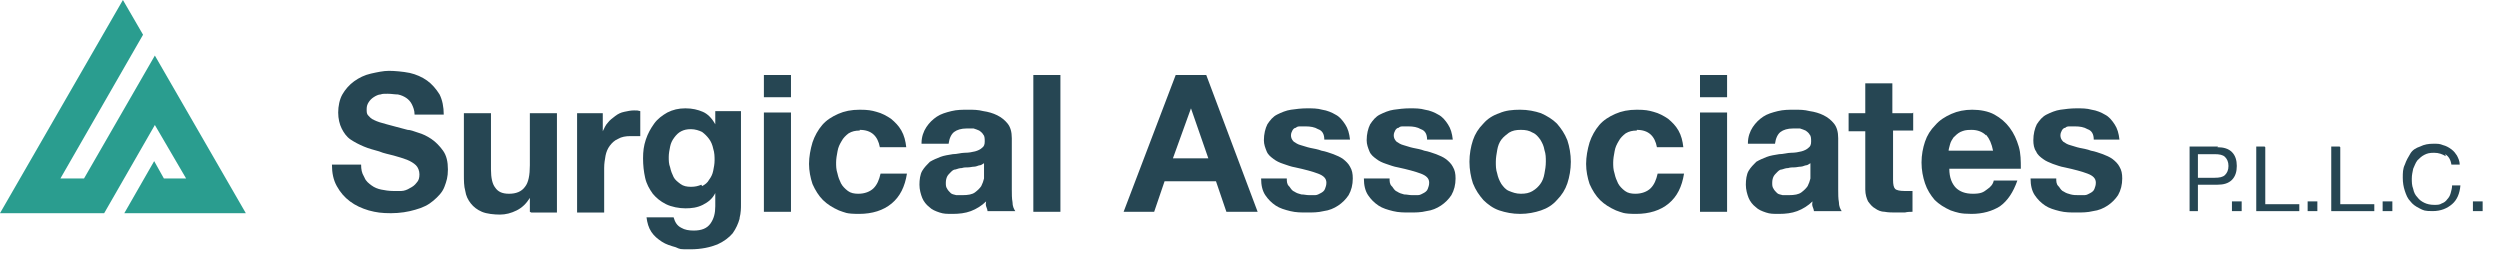
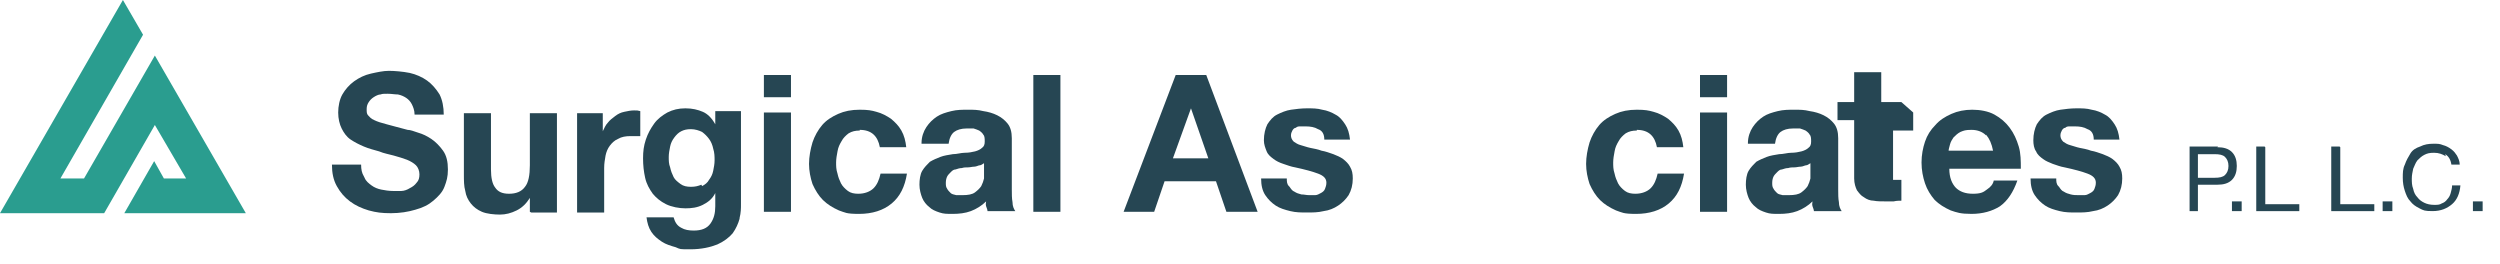
<svg xmlns="http://www.w3.org/2000/svg" version="1.1" viewBox="0 0 360 38">
  <defs>
    <style>
      .cls-1 {
        fill: #2a9d8f;
      }

      .cls-2 {
        fill: #264653;
      }
    </style>
  </defs>
  <g>
    <g id="Layer_1">
      <g>
        <g>
          <path class="cls-2" d="M52.5,25.6c.2.5.6.8,1,1.1.4.3.9.5,1.4.6s1.1.2,1.7.2.8,0,1.2,0,.9-.2,1.2-.4c.4-.2.7-.4,1-.8.3-.3.4-.7.4-1.2s-.2-1-.5-1.3c-.3-.3-.8-.6-1.3-.8s-1.2-.4-1.9-.6c-.7-.2-1.4-.3-2.1-.6-.7-.2-1.5-.4-2.2-.7-.7-.3-1.3-.6-1.9-1-.6-.4-1-1-1.3-1.6-.3-.6-.5-1.4-.5-2.3s.2-1.9.6-2.6c.4-.7,1-1.4,1.7-1.9.7-.5,1.5-.9,2.4-1.1.9-.2,1.8-.4,2.6-.4s2,.1,3,.3c.9.2,1.8.6,2.5,1.1s1.3,1.2,1.8,2c.4.8.6,1.8.6,2.9h-4.2c0-.6-.2-1.1-.4-1.5-.2-.4-.5-.7-.8-.9-.3-.2-.7-.4-1.2-.5-.5,0-.9-.1-1.5-.1s-.7,0-1,.1c-.3,0-.7.2-1,.4-.3.2-.5.4-.7.7-.2.3-.3.6-.3,1s0,.7.2.9.4.5.9.7c.4.2,1,.4,1.8.6.8.2,1.8.5,3,.8.4,0,.9.2,1.5.4.7.2,1.3.5,1.9.9.6.4,1.2,1,1.7,1.7.5.7.7,1.6.7,2.7s-.2,1.7-.5,2.5c-.3.8-.9,1.4-1.6,2-.7.6-1.5,1-2.6,1.3-1,.3-2.2.5-3.5.5s-2.1-.1-3.2-.4c-1-.3-1.9-.7-2.7-1.3-.8-.6-1.4-1.3-1.9-2.2-.5-.9-.7-1.9-.7-3.1h4.2c0,.7.1,1.2.4,1.7Z" />
          <path class="cls-2" d="M76.3,30.5v-2h0c-.5.8-1.1,1.4-1.9,1.8-.8.4-1.6.6-2.4.6s-1.9-.1-2.6-.4c-.7-.3-1.2-.7-1.6-1.2-.4-.5-.7-1.1-.8-1.8-.2-.7-.2-1.5-.2-2.4v-8.8h3.9v8.1c0,1.2.2,2.1.6,2.6.4.6,1,.9,2,.9s1.8-.3,2.3-1c.5-.6.7-1.7.7-3.1v-7.5h3.9v14.3h-3.7Z" />
          <path class="cls-2" d="M86.8,16.2v2.7h0c.2-.4.4-.9.7-1.2.3-.4.7-.7,1.1-1,.4-.3.8-.5,1.3-.6.5-.1.9-.2,1.4-.2s.5,0,.9.1v3.6c-.2,0-.4,0-.7,0-.3,0-.5,0-.7,0-.7,0-1.3.1-1.8.4-.5.2-.9.6-1.2,1-.3.4-.5.9-.6,1.4-.1.6-.2,1.1-.2,1.8v6.4h-3.9v-14.3h3.7Z" />
          <path class="cls-2" d="M106.5,31.5c-.2.7-.5,1.4-1,2.1-.5.6-1.3,1.2-2.2,1.6-1,.4-2.3.7-3.9.7s-1.4,0-2.1-.3c-.7-.2-1.4-.4-2-.8-.6-.4-1.1-.8-1.5-1.4-.4-.6-.6-1.3-.7-2.1h3.9c.2.7.5,1.2,1.1,1.5.5.3,1.1.4,1.8.4,1.1,0,1.9-.3,2.4-1,.5-.7.7-1.5.7-2.5v-1.9h0c-.4.8-1,1.3-1.8,1.7-.8.4-1.6.5-2.5.5s-2-.2-2.8-.6-1.4-.9-1.9-1.5c-.5-.7-.9-1.4-1.1-2.3-.2-.9-.3-1.8-.3-2.8s.1-1.8.4-2.7.7-1.6,1.2-2.3c.5-.7,1.2-1.2,1.9-1.6.8-.4,1.6-.6,2.6-.6s1.8.2,2.5.5c.7.3,1.3.9,1.8,1.8h0v-1.9h3.7v13.4c0,.6,0,1.2-.2,2ZM101.1,26.8c.4-.2.8-.5,1-.9.3-.4.5-.8.6-1.3.1-.5.2-1,.2-1.5s0-1.1-.2-1.7c-.1-.5-.3-1-.6-1.4s-.6-.7-1-1c-.4-.2-1-.4-1.6-.4s-1,.1-1.4.3c-.4.2-.7.5-1,.9s-.5.8-.6,1.3c-.1.5-.2,1-.2,1.5s0,1,.2,1.5c.1.5.3,1,.5,1.4.2.4.6.7,1,1,.4.3.9.4,1.5.4s1-.1,1.5-.3Z" />
          <path class="cls-2" d="M110,14v-3.2h3.9v3.2h-3.9ZM113.9,16.2v14.3h-3.9v-14.3h3.9Z" />
          <path class="cls-2" d="M123.8,18.8c-.6,0-1.1.1-1.6.4-.4.3-.8.7-1,1.1-.3.5-.5.9-.6,1.5-.1.5-.2,1.1-.2,1.6s0,1,.2,1.6c.1.5.3,1,.5,1.4.2.4.6.8,1,1.1.4.3.9.4,1.5.4.9,0,1.7-.3,2.2-.8.5-.5.8-1.2,1-2.1h3.8c-.3,1.9-1,3.3-2.2,4.3s-2.8,1.5-4.7,1.5-2-.2-2.9-.5c-.9-.4-1.7-.9-2.3-1.5-.6-.6-1.1-1.4-1.5-2.3-.3-.9-.5-1.9-.5-2.9s.2-2.1.5-3.1c.3-.9.8-1.8,1.4-2.5.6-.7,1.4-1.2,2.3-1.6.9-.4,1.9-.6,3.1-.6s1.7.1,2.4.3c.8.2,1.5.6,2.1,1,.6.5,1.1,1,1.5,1.7.4.7.6,1.5.7,2.4h-3.8c-.3-1.6-1.2-2.5-2.9-2.5Z" />
          <path class="cls-2" d="M132.7,20.6c0-.9.3-1.7.7-2.3.4-.6.9-1.1,1.5-1.5.6-.4,1.3-.6,2.1-.8.8-.2,1.6-.2,2.4-.2s1.4,0,2.2.2c.7.1,1.4.3,2,.6s1.1.7,1.5,1.2c.4.5.6,1.2.6,2.1v7.4c0,.6,0,1.3.1,1.8,0,.6.2,1,.4,1.3h-4c0-.2-.1-.4-.2-.7s0-.5,0-.7c-.6.6-1.4,1.1-2.2,1.4-.8.3-1.7.4-2.6.4s-1.3,0-1.9-.2-1.1-.4-1.5-.8c-.4-.3-.8-.8-1-1.3-.2-.5-.4-1.2-.4-1.9s.1-1.5.4-2c.3-.5.7-.9,1.1-1.3.5-.3,1-.5,1.5-.7s1.2-.3,1.8-.4c.6,0,1.2-.2,1.7-.2.6,0,1.1-.1,1.5-.2.4-.1.8-.3,1-.5.3-.2.4-.5.4-.9,0-.4,0-.8-.2-1-.1-.2-.3-.4-.6-.6-.2-.1-.5-.2-.8-.3-.3,0-.6,0-1,0-.8,0-1.4.2-1.8.5-.4.3-.7.9-.8,1.7h-3.9ZM141.7,23.5c-.2.1-.4.3-.6.3-.2,0-.5.2-.8.2-.3,0-.6.1-.9.1-.3,0-.6,0-.9.1-.3,0-.6.1-.9.2-.3,0-.5.2-.7.4-.2.2-.4.4-.5.6s-.2.5-.2.9,0,.6.2.9c.1.2.3.4.5.6s.5.2.8.3c.3,0,.6,0,.9,0,.8,0,1.4-.1,1.8-.4.4-.3.7-.6.9-.9.2-.4.3-.7.4-1.1,0-.4,0-.7,0-.9v-1.5Z" />
          <path class="cls-2" d="M152.7,10.8v19.7h-3.9V10.8h3.9Z" />
          <path class="cls-2" d="M173.7,10.8l7.4,19.7h-4.5l-1.5-4.4h-7.4l-1.5,4.4h-4.4l7.5-19.7h4.4ZM174,22.8l-2.5-7.2h0l-2.6,7.2h5.1Z" />
          <path class="cls-2" d="M185.7,26.9c.2.3.4.6.7.7.3.2.6.3,1,.4.4,0,.7.1,1.1.1s.6,0,.9,0c.3,0,.6-.2.8-.3s.5-.3.6-.6.2-.5.2-.9c0-.6-.4-1-1.2-1.3s-1.9-.6-3.3-.9c-.6-.1-1.1-.3-1.7-.5s-1-.4-1.4-.7c-.4-.3-.8-.6-1-1.1s-.4-1-.4-1.6c0-.9.2-1.7.5-2.3.4-.6.8-1.1,1.4-1.4.6-.3,1.3-.6,2-.7s1.5-.2,2.3-.2,1.5,0,2.2.2c.7.1,1.4.4,1.9.7.6.3,1,.8,1.4,1.4.4.6.6,1.3.7,2.2h-3.7c0-.8-.3-1.3-.9-1.5-.5-.3-1.1-.4-1.8-.4s-.5,0-.7,0c-.3,0-.5,0-.7.2-.2,0-.4.2-.5.4-.1.2-.2.4-.2.7s.1.6.4.9c.3.2.6.4,1,.5.4.1.9.3,1.4.4.5.1,1.1.2,1.6.4.6.1,1.1.3,1.7.5.5.2,1,.4,1.4.7.4.3.8.7,1,1.1.3.5.4,1,.4,1.7,0,.9-.2,1.7-.6,2.4-.4.6-.9,1.1-1.5,1.5-.6.4-1.3.7-2.1.8-.8.2-1.6.2-2.4.2s-1.6,0-2.4-.2-1.5-.4-2.1-.8c-.6-.4-1.1-.9-1.5-1.5-.4-.6-.6-1.4-.6-2.4h3.7c0,.4,0,.8.3,1.1Z" />
-           <path class="cls-2" d="M200.5,26.9c.2.3.4.6.7.7.3.2.6.3,1,.4.4,0,.7.1,1.1.1s.6,0,.9,0c.3,0,.6-.2.8-.3s.5-.3.6-.6.2-.5.2-.9c0-.6-.4-1-1.2-1.3s-1.9-.6-3.3-.9c-.6-.1-1.1-.3-1.7-.5s-1-.4-1.4-.7c-.4-.3-.8-.6-1-1.1s-.4-1-.4-1.6c0-.9.2-1.7.5-2.3.4-.6.8-1.1,1.4-1.4.6-.3,1.3-.6,2-.7s1.5-.2,2.3-.2,1.5,0,2.2.2c.7.1,1.4.4,1.9.7.6.3,1,.8,1.4,1.4.4.6.6,1.3.7,2.2h-3.7c0-.8-.3-1.3-.9-1.5-.5-.3-1.1-.4-1.8-.4s-.5,0-.7,0c-.3,0-.5,0-.7.2-.2,0-.4.2-.5.4-.1.2-.2.4-.2.7s.1.6.4.9c.3.2.6.4,1,.5.4.1.9.3,1.4.4.5.1,1.1.2,1.6.4.6.1,1.1.3,1.7.5.5.2,1,.4,1.4.7.4.3.8.7,1,1.1.3.5.4,1,.4,1.7,0,.9-.2,1.7-.6,2.4-.4.6-.9,1.1-1.5,1.5-.6.4-1.3.7-2.1.8-.8.2-1.6.2-2.4.2s-1.6,0-2.4-.2-1.5-.4-2.1-.8c-.6-.4-1.1-.9-1.5-1.5-.4-.6-.6-1.4-.6-2.4h3.7c0,.4,0,.8.3,1.1Z" />
-           <path class="cls-2" d="M212.1,20.2c.3-.9.8-1.7,1.5-2.4.6-.7,1.4-1.2,2.3-1.5.9-.4,1.9-.5,3-.5s2.1.2,3,.5c.9.4,1.7.9,2.3,1.5.6.7,1.1,1.4,1.5,2.4.3.9.5,2,.5,3.1s-.2,2.2-.5,3.1c-.3.9-.8,1.7-1.5,2.4-.6.7-1.4,1.2-2.3,1.5-.9.3-1.9.5-3,.5s-2.1-.2-3-.5c-.9-.3-1.7-.9-2.3-1.5-.6-.7-1.1-1.4-1.5-2.4-.3-.9-.5-2-.5-3.1s.2-2.2.5-3.1ZM215.6,25c.1.5.3,1,.6,1.5.3.4.6.8,1.1,1s1,.4,1.7.4,1.2-.1,1.7-.4.8-.6,1.1-1c.3-.4.5-.9.6-1.5.1-.5.2-1.1.2-1.7s0-1.1-.2-1.7c-.1-.6-.3-1-.6-1.5-.3-.4-.6-.8-1.1-1-.5-.3-1-.4-1.7-.4s-1.2.1-1.7.4c-.4.3-.8.6-1.1,1-.3.4-.5.9-.6,1.5-.1.6-.2,1.1-.2,1.7s0,1.1.2,1.7Z" />
          <path class="cls-2" d="M235.7,18.8c-.6,0-1.1.1-1.6.4-.4.3-.8.7-1,1.1-.3.5-.5.9-.6,1.5-.1.5-.2,1.1-.2,1.6s0,1,.2,1.6c.1.5.3,1,.5,1.4.2.4.6.8,1,1.1.4.3.9.4,1.5.4.9,0,1.7-.3,2.2-.8.5-.5.8-1.2,1-2.1h3.8c-.3,1.9-1,3.3-2.2,4.3s-2.8,1.5-4.7,1.5-2-.2-2.9-.5c-.9-.4-1.7-.9-2.3-1.5-.6-.6-1.1-1.4-1.5-2.3-.3-.9-.5-1.9-.5-2.9s.2-2.1.5-3.1c.3-.9.8-1.8,1.4-2.5.6-.7,1.4-1.2,2.3-1.6.9-.4,1.9-.6,3.1-.6s1.7.1,2.4.3c.8.2,1.5.6,2.1,1,.6.5,1.1,1,1.5,1.7.4.7.6,1.5.7,2.4h-3.8c-.3-1.6-1.2-2.5-2.9-2.5Z" />
          <path class="cls-2" d="M244.8,14v-3.2h3.9v3.2h-3.9ZM248.7,16.2v14.3h-3.9v-14.3h3.9Z" />
          <path class="cls-2" d="M251.7,20.6c0-.9.3-1.7.7-2.3.4-.6.9-1.1,1.5-1.5.6-.4,1.3-.6,2.1-.8.8-.2,1.6-.2,2.4-.2s1.4,0,2.2.2c.7.1,1.4.3,2,.6s1.1.7,1.5,1.2c.4.5.6,1.2.6,2.1v7.4c0,.6,0,1.3.1,1.8,0,.6.2,1,.4,1.3h-4c0-.2-.1-.4-.2-.7s0-.5,0-.7c-.6.6-1.4,1.1-2.2,1.4-.8.3-1.7.4-2.6.4s-1.3,0-1.9-.2-1.1-.4-1.5-.8c-.4-.3-.8-.8-1-1.3-.2-.5-.4-1.2-.4-1.9s.1-1.5.4-2c.3-.5.7-.9,1.1-1.3.5-.3,1-.5,1.5-.7s1.2-.3,1.8-.4c.6,0,1.2-.2,1.7-.2.6,0,1.1-.1,1.5-.2.4-.1.8-.3,1-.5.3-.2.4-.5.4-.9,0-.4,0-.8-.2-1-.1-.2-.3-.4-.6-.6-.2-.1-.5-.2-.8-.3-.3,0-.6,0-1,0-.8,0-1.4.2-1.8.5-.4.3-.7.9-.8,1.7h-3.9ZM260.7,23.5c-.2.1-.4.3-.6.3-.2,0-.5.2-.8.2-.3,0-.6.1-.9.1-.3,0-.6,0-.9.1-.3,0-.6.1-.9.2-.3,0-.5.2-.7.4-.2.2-.4.4-.5.6s-.2.5-.2.9,0,.6.2.9c.1.2.3.4.5.6s.5.2.8.3c.3,0,.6,0,.9,0,.8,0,1.4-.1,1.8-.4.4-.3.7-.6.9-.9.2-.4.3-.7.4-1.1,0-.4,0-.7,0-.9v-1.5Z" />
-           <path class="cls-2" d="M275.5,16.2v2.6h-2.9v7.1c0,.7.1,1.1.3,1.3.2.2.7.3,1.3.3s.4,0,.6,0c.2,0,.4,0,.6,0v3c-.3,0-.7,0-1.1.1-.4,0-.8,0-1.2,0-.6,0-1.2,0-1.7-.1-.5,0-1-.2-1.4-.5-.4-.2-.7-.6-1-1-.2-.4-.4-1-.4-1.7v-8.4h-2.4v-2.6h2.4v-4.3h3.9v4.3h2.9Z" />
+           <path class="cls-2" d="M275.5,16.2v2.6h-2.9v7.1s.4,0,.6,0c.2,0,.4,0,.6,0v3c-.3,0-.7,0-1.1.1-.4,0-.8,0-1.2,0-.6,0-1.2,0-1.7-.1-.5,0-1-.2-1.4-.5-.4-.2-.7-.6-1-1-.2-.4-.4-1-.4-1.7v-8.4h-2.4v-2.6h2.4v-4.3h3.9v4.3h2.9Z" />
          <path class="cls-2" d="M281.6,27c.6.6,1.4.9,2.5.9s1.5-.2,2-.6c.6-.4.9-.8,1-1.3h3.4c-.6,1.7-1.4,2.9-2.5,3.7-1.1.7-2.5,1.1-4.1,1.1s-2.1-.2-3-.5c-.9-.4-1.7-.9-2.3-1.5-.6-.7-1.1-1.5-1.4-2.4-.3-.9-.5-1.9-.5-3s.2-2.1.5-3,.8-1.7,1.5-2.4c.6-.7,1.4-1.2,2.3-1.6.9-.4,1.9-.6,3-.6s2.3.2,3.2.7c.9.5,1.6,1.1,2.2,1.9.6.8,1,1.7,1.3,2.7.3,1,.3,2.1.3,3.2h-10.3c0,1.3.4,2.2,1,2.8ZM286,19.5c-.5-.5-1.2-.8-2.1-.8s-1.1.1-1.6.3c-.4.2-.7.5-1,.8-.2.3-.4.6-.5,1-.1.4-.2.7-.2.9h6.4c-.2-1-.5-1.7-1-2.3Z" />
          <path class="cls-2" d="M296.5,26.9c.2.3.4.6.7.7.3.2.6.3,1,.4s.7.1,1.1.1.6,0,.9,0c.3,0,.6-.2.8-.3s.5-.3.6-.6.2-.5.2-.9c0-.6-.4-1-1.2-1.3-.8-.3-1.9-.6-3.3-.9-.6-.1-1.1-.3-1.7-.5-.5-.2-1-.4-1.4-.7-.4-.3-.8-.6-1-1.1-.3-.4-.4-1-.4-1.6,0-.9.2-1.7.5-2.3.4-.6.8-1.1,1.4-1.4.6-.3,1.3-.6,2-.7.7-.1,1.5-.2,2.3-.2s1.5,0,2.2.2c.7.1,1.4.4,1.9.7.6.3,1,.8,1.4,1.4.4.6.6,1.3.7,2.2h-3.7c0-.8-.3-1.3-.9-1.5-.5-.3-1.1-.4-1.8-.4s-.5,0-.7,0c-.3,0-.5,0-.7.2-.2,0-.4.2-.5.4-.1.2-.2.4-.2.7s.1.6.4.9c.3.2.6.4,1,.5s.9.3,1.4.4c.5.1,1.1.2,1.6.4.6.1,1.1.3,1.7.5.5.2,1,.4,1.4.7.4.3.8.7,1,1.1.3.5.4,1,.4,1.7,0,.9-.2,1.7-.6,2.4-.4.6-.9,1.1-1.5,1.5-.6.4-1.3.7-2.1.8-.8.2-1.6.2-2.4.2s-1.6,0-2.4-.2c-.8-.2-1.5-.4-2.1-.8-.6-.4-1.1-.9-1.5-1.5-.4-.6-.6-1.4-.6-2.4h3.7c0,.4,0,.8.3,1.1Z" />
          <path class="cls-2" d="M319.3,21.2c.9,0,1.6.2,2.1.7.5.5.7,1.2.7,2s-.2,1.5-.7,2c-.5.5-1.2.7-2.1.7h-2.8v3.8h-1.2v-9.3h4.1ZM318.9,25.6c.7,0,1.2-.1,1.5-.4.3-.3.5-.7.5-1.3s-.2-1-.5-1.3c-.3-.3-.8-.4-1.5-.4h-2.4v3.4h2.4Z" />
          <path class="cls-2" d="M322.8,29v1.4h-1.4v-1.4h1.4Z" />
          <path class="cls-2" d="M326.2,21.2v8.2h4.9v1h-6.2v-9.3h1.2Z" />
-           <path class="cls-2" d="M333.7,29v1.4h-1.4v-1.4h1.4Z" />
          <path class="cls-2" d="M337,21.2v8.2h4.9v1h-6.2v-9.3h1.2Z" />
          <path class="cls-2" d="M344.5,29v1.4h-1.4v-1.4h1.4Z" />
          <path class="cls-2" d="M352.2,22.5c-.5-.3-1-.5-1.7-.5s-1,.1-1.4.3c-.4.2-.7.5-1,.8-.3.4-.4.8-.6,1.2-.1.5-.2.9-.2,1.4s0,1,.2,1.5c.1.5.3.9.6,1.2.3.4.6.6,1,.8.4.2.9.3,1.4.3s.8,0,1.1-.2c.3-.1.6-.3.8-.6.2-.2.4-.5.5-.9s.2-.7.2-1.1h1.2c-.1,1.2-.5,2.1-1.2,2.7-.7.6-1.6,1-2.8,1s-1.3-.1-1.9-.4-1-.6-1.3-1c-.4-.4-.6-.9-.8-1.5-.2-.6-.3-1.2-.3-1.9s0-1.3.3-1.9c.2-.6.5-1.1.8-1.6s.8-.8,1.4-1c.6-.3,1.2-.4,1.9-.4s.9,0,1.4.2c.4.1.8.3,1.2.6s.6.6.8.9c.2.4.4.8.4,1.3h-1.2c-.1-.7-.4-1.2-.9-1.5Z" />
          <path class="cls-2" d="M357.5,29v1.4h-1.4v-1.4h1.4Z" />
        </g>
        <polygon class="cls-1" points="22.2 23.2 17.9 30.7 35.4 30.7 22.3 8 22.3 8 22.3 8 12.1 25.7 8.7 25.7 8.7 25.7 20.6 5 17.7 0 0 30.7 0 30.7 0 30.7 15 30.7 22.3 18 26.8 25.7 23.6 25.7 22.2 23.2" />
      </g>
    </g>
  </g>
</svg>